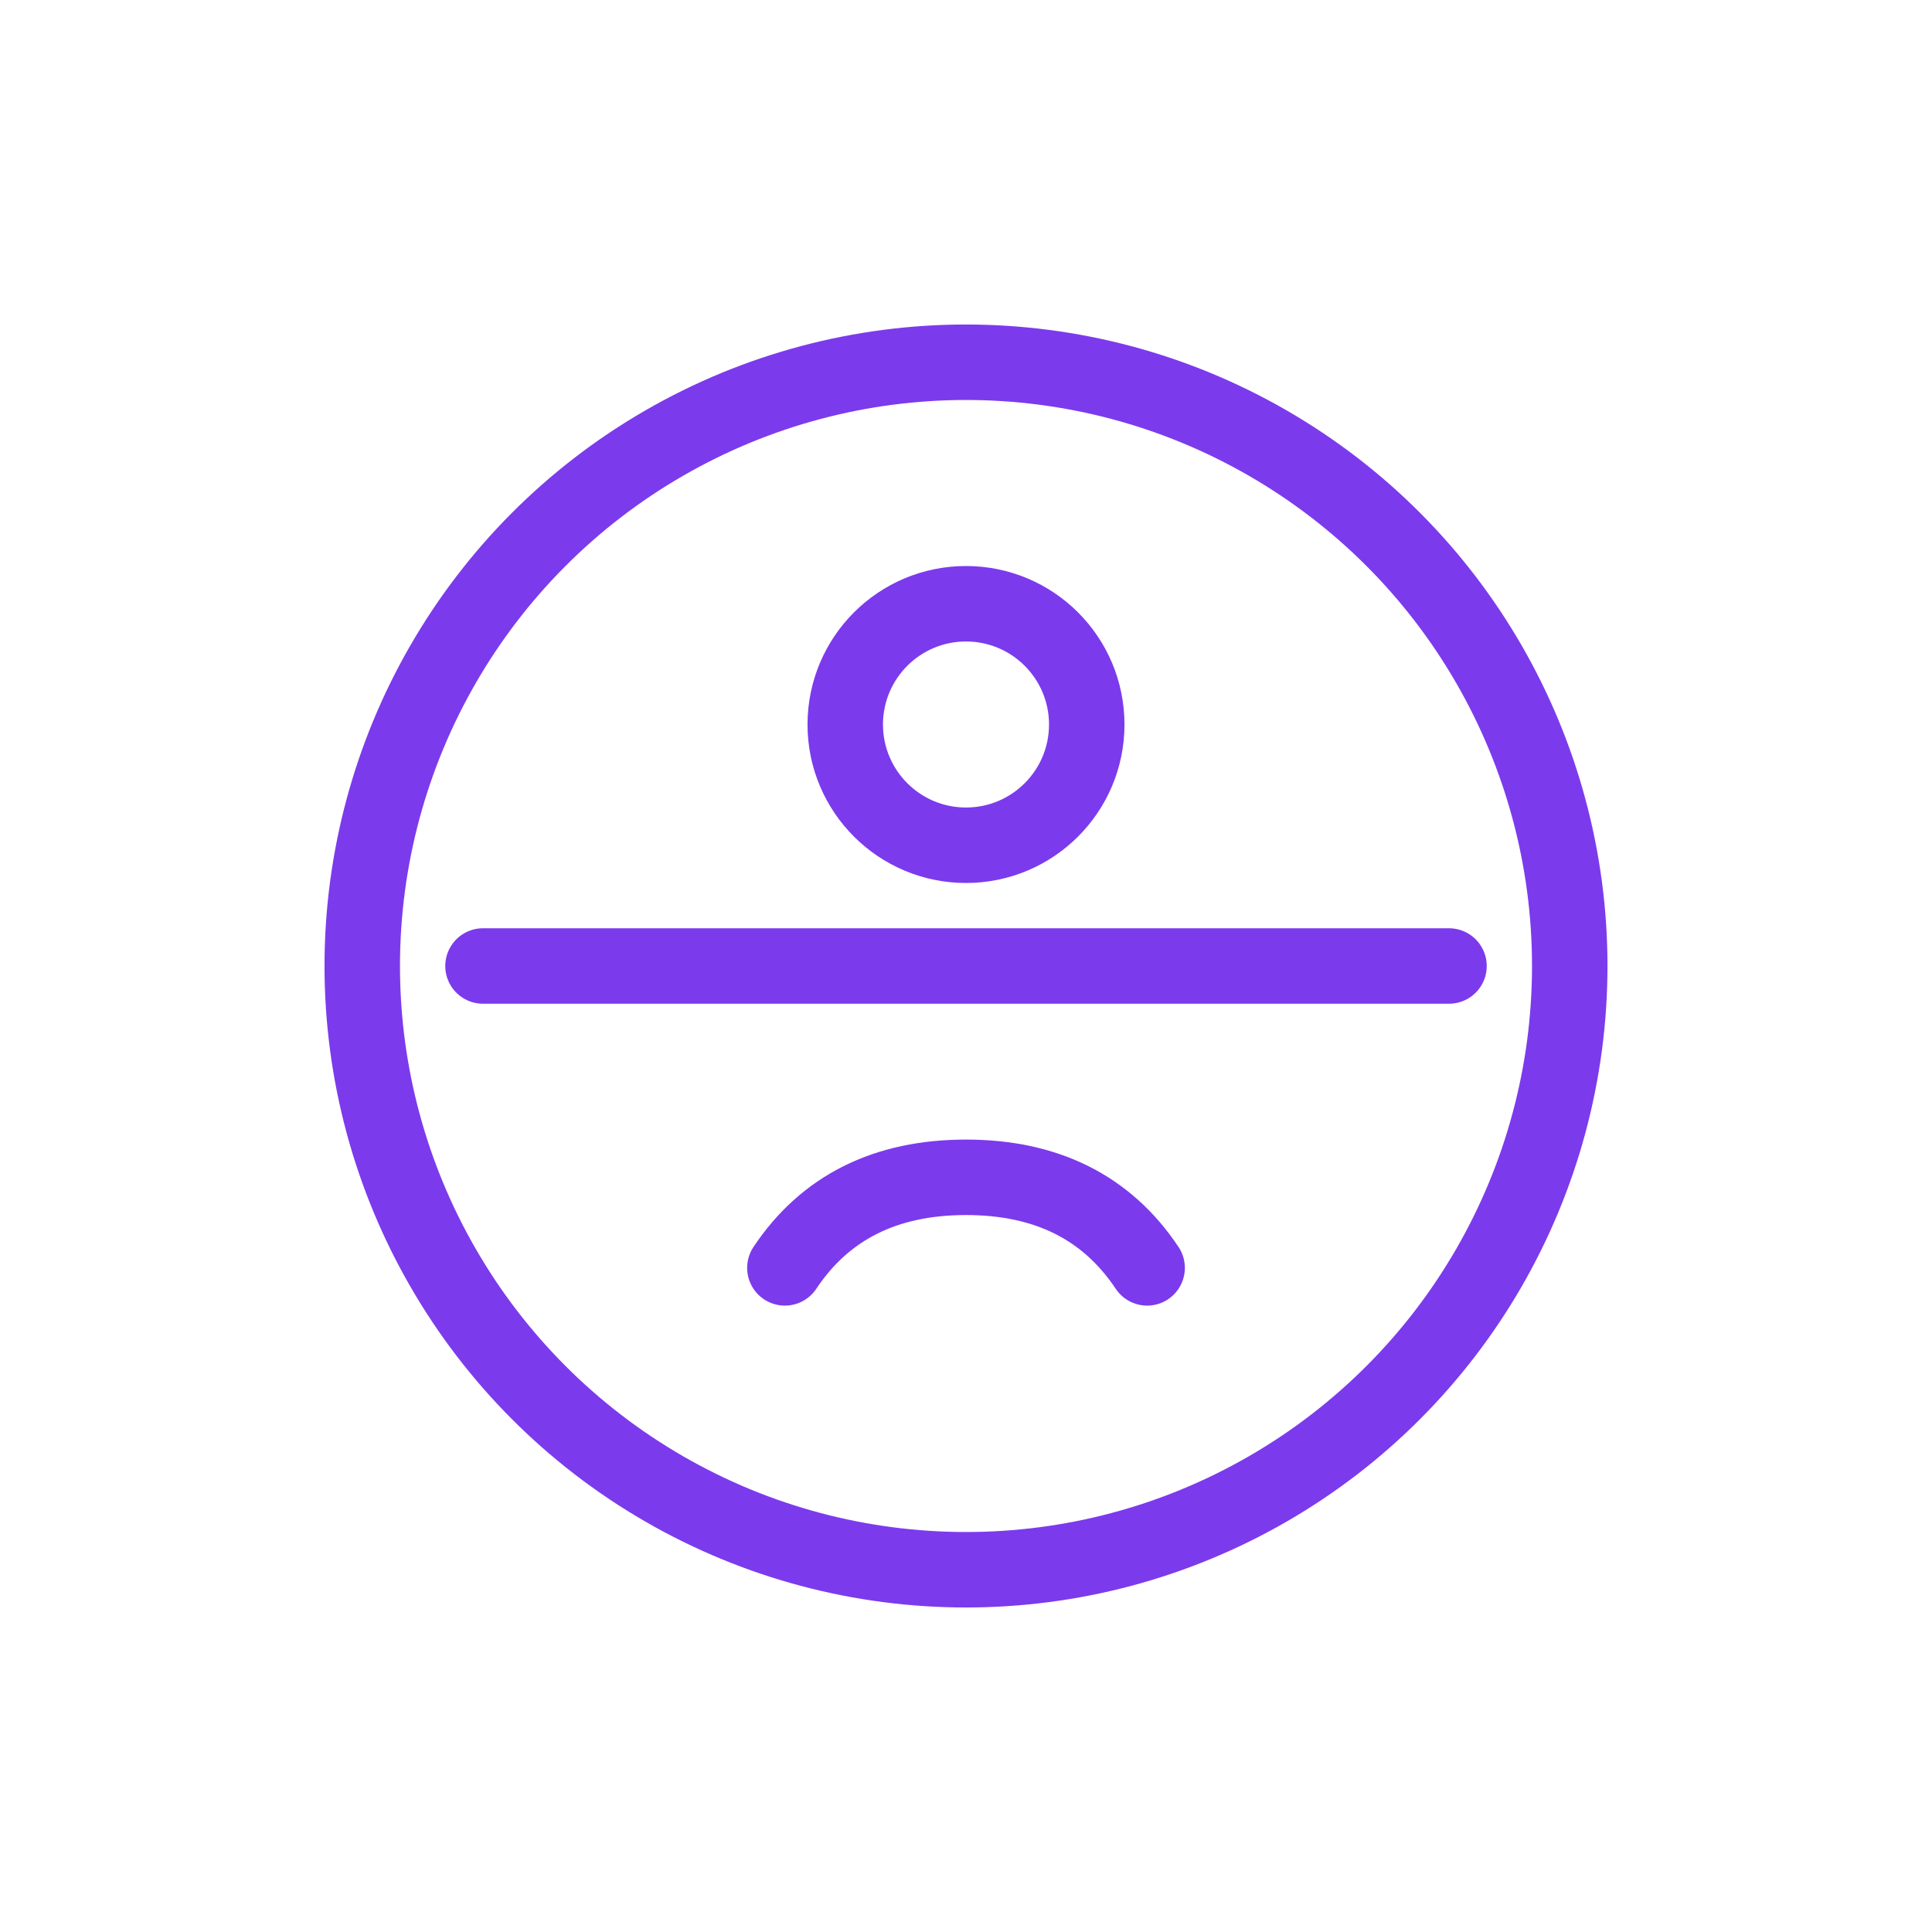
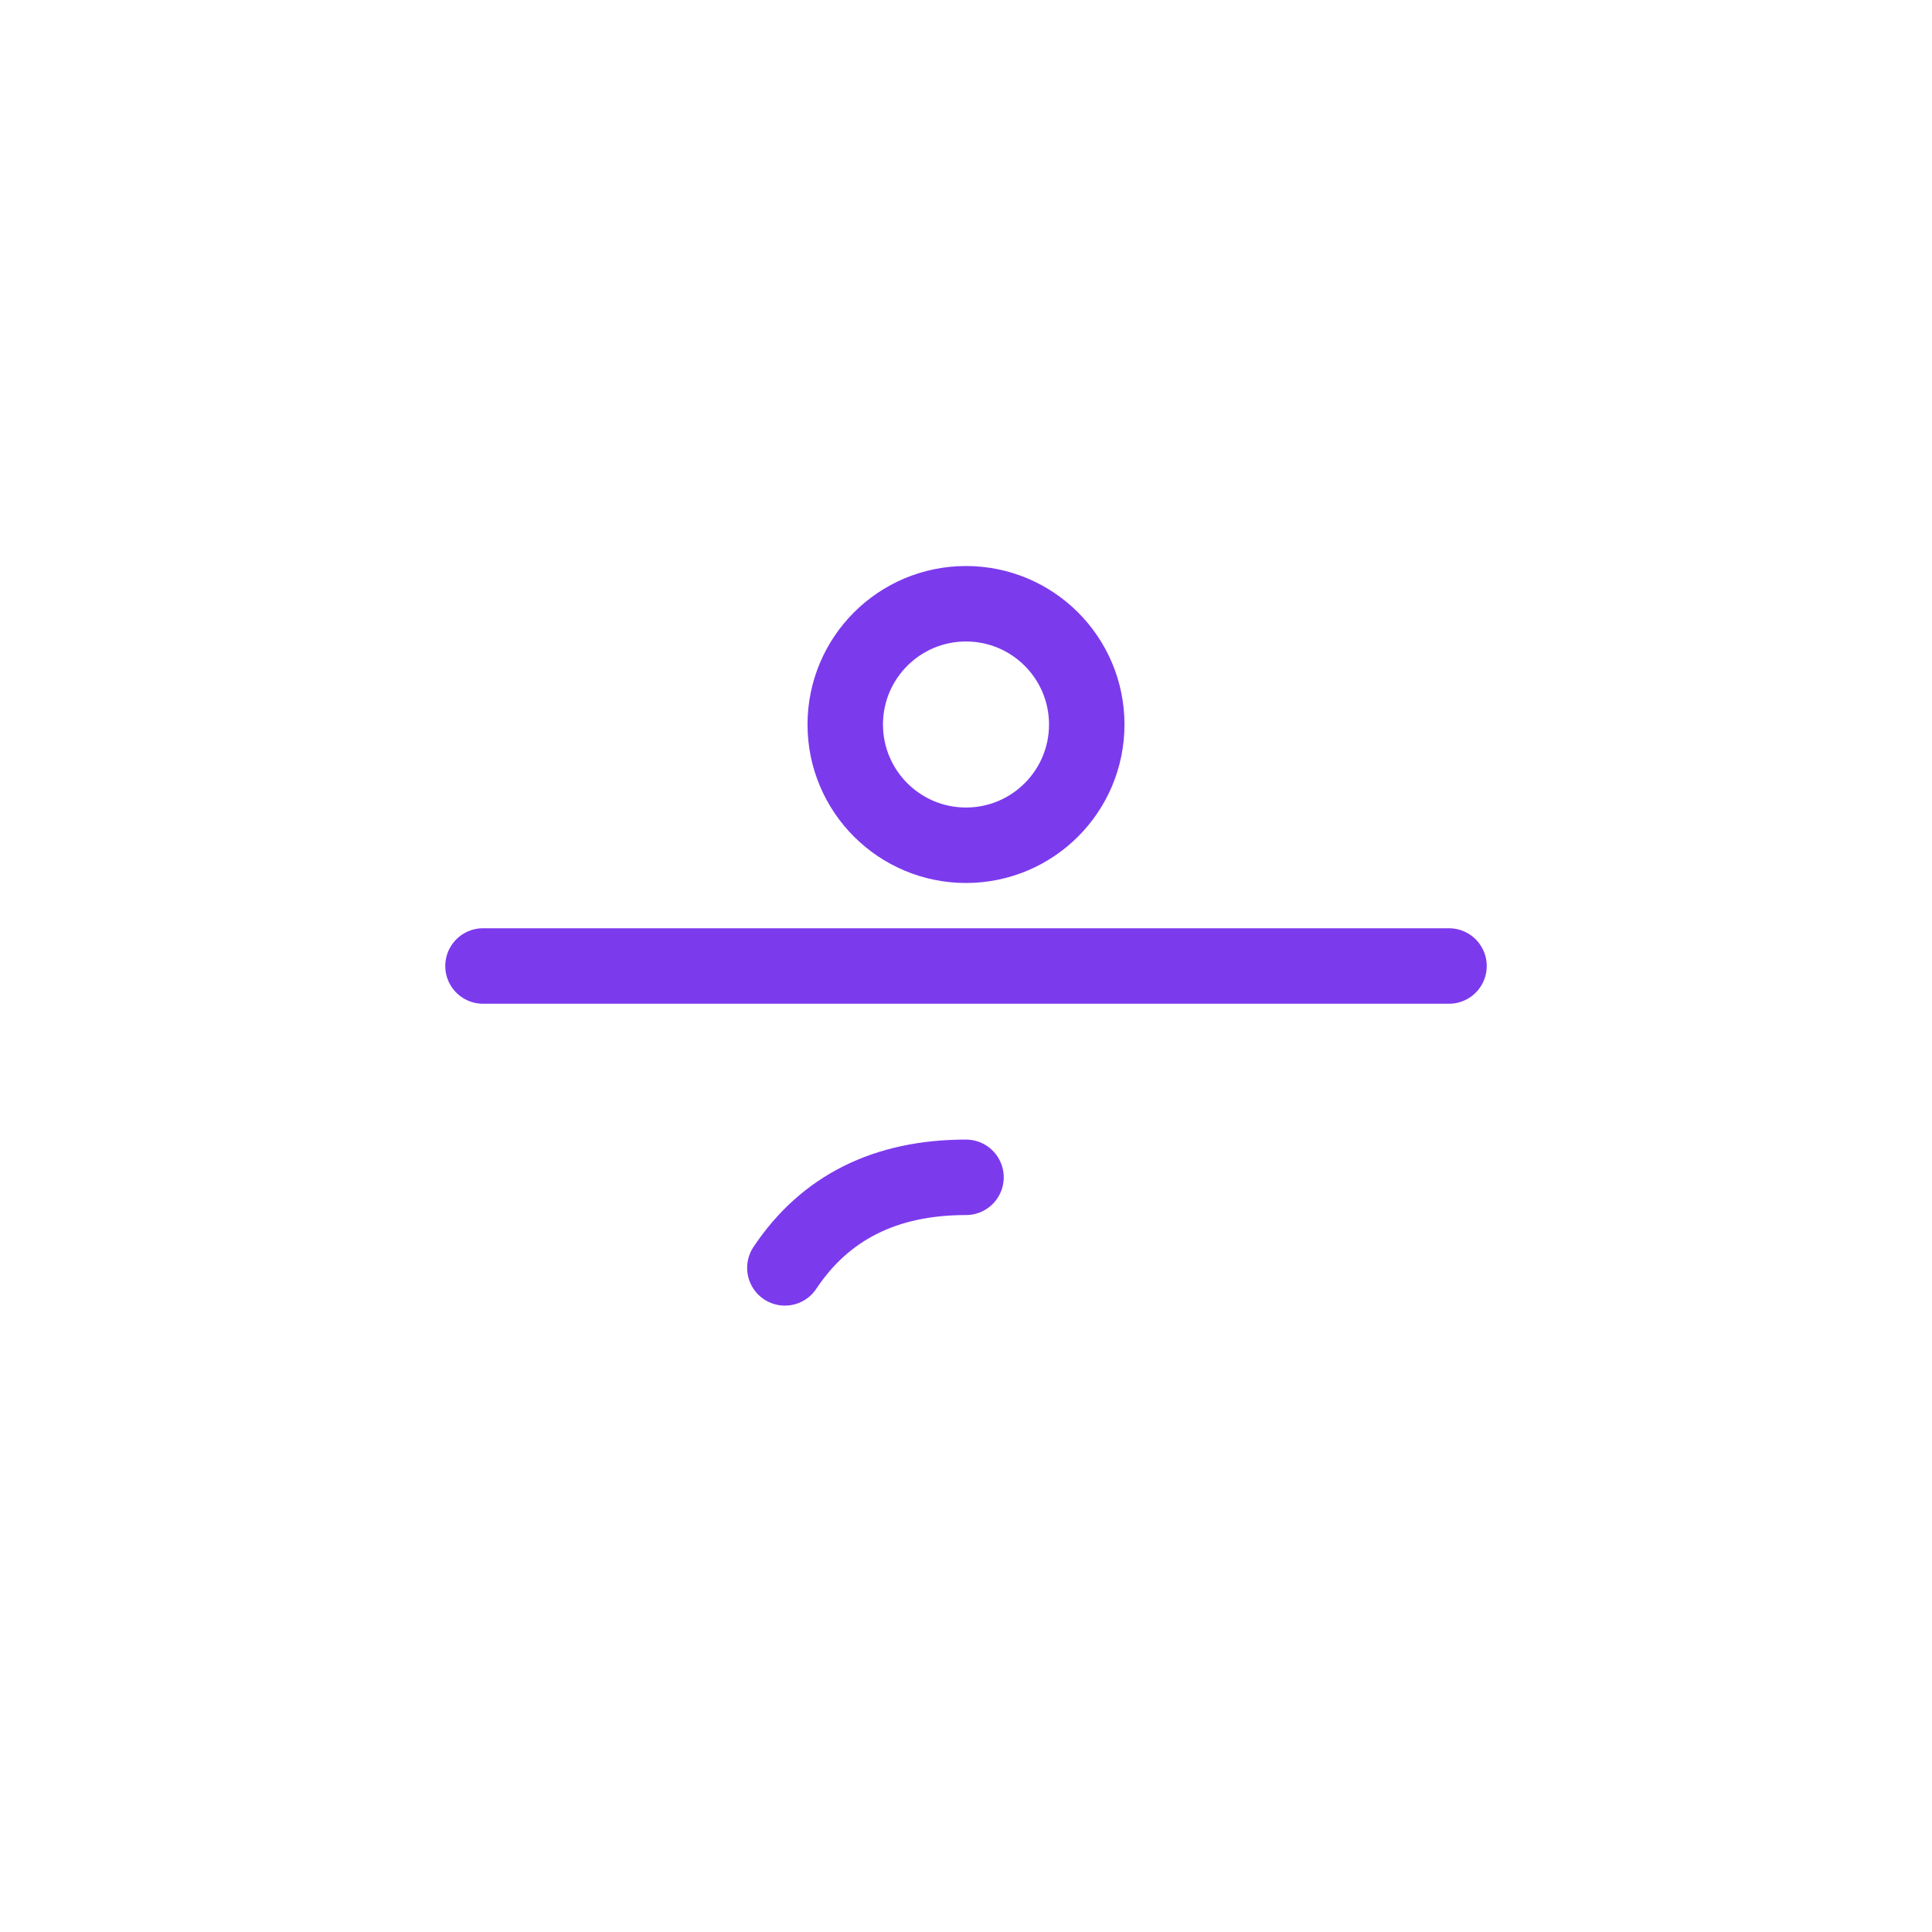
<svg xmlns="http://www.w3.org/2000/svg" width="64" height="64" viewBox="0 0 64 64" fill="none">
-   <circle cx="32" cy="32" r="20" stroke="#7C3AED" stroke-width="2.5" />
  <path d="M16 32H48" stroke="#7C3AED" stroke-width="2.5" stroke-linecap="round" />
  <circle cx="32" cy="24" r="4" stroke="#7C3AED" stroke-width="2.5" />
-   <path d="M26 42C27.333 40 29.333 39 32 39C34.667 39 36.667 40 38 42" stroke="#7C3AED" stroke-width="2.5" stroke-linecap="round" />
+   <path d="M26 42C27.333 40 29.333 39 32 39" stroke="#7C3AED" stroke-width="2.5" stroke-linecap="round" />
</svg>